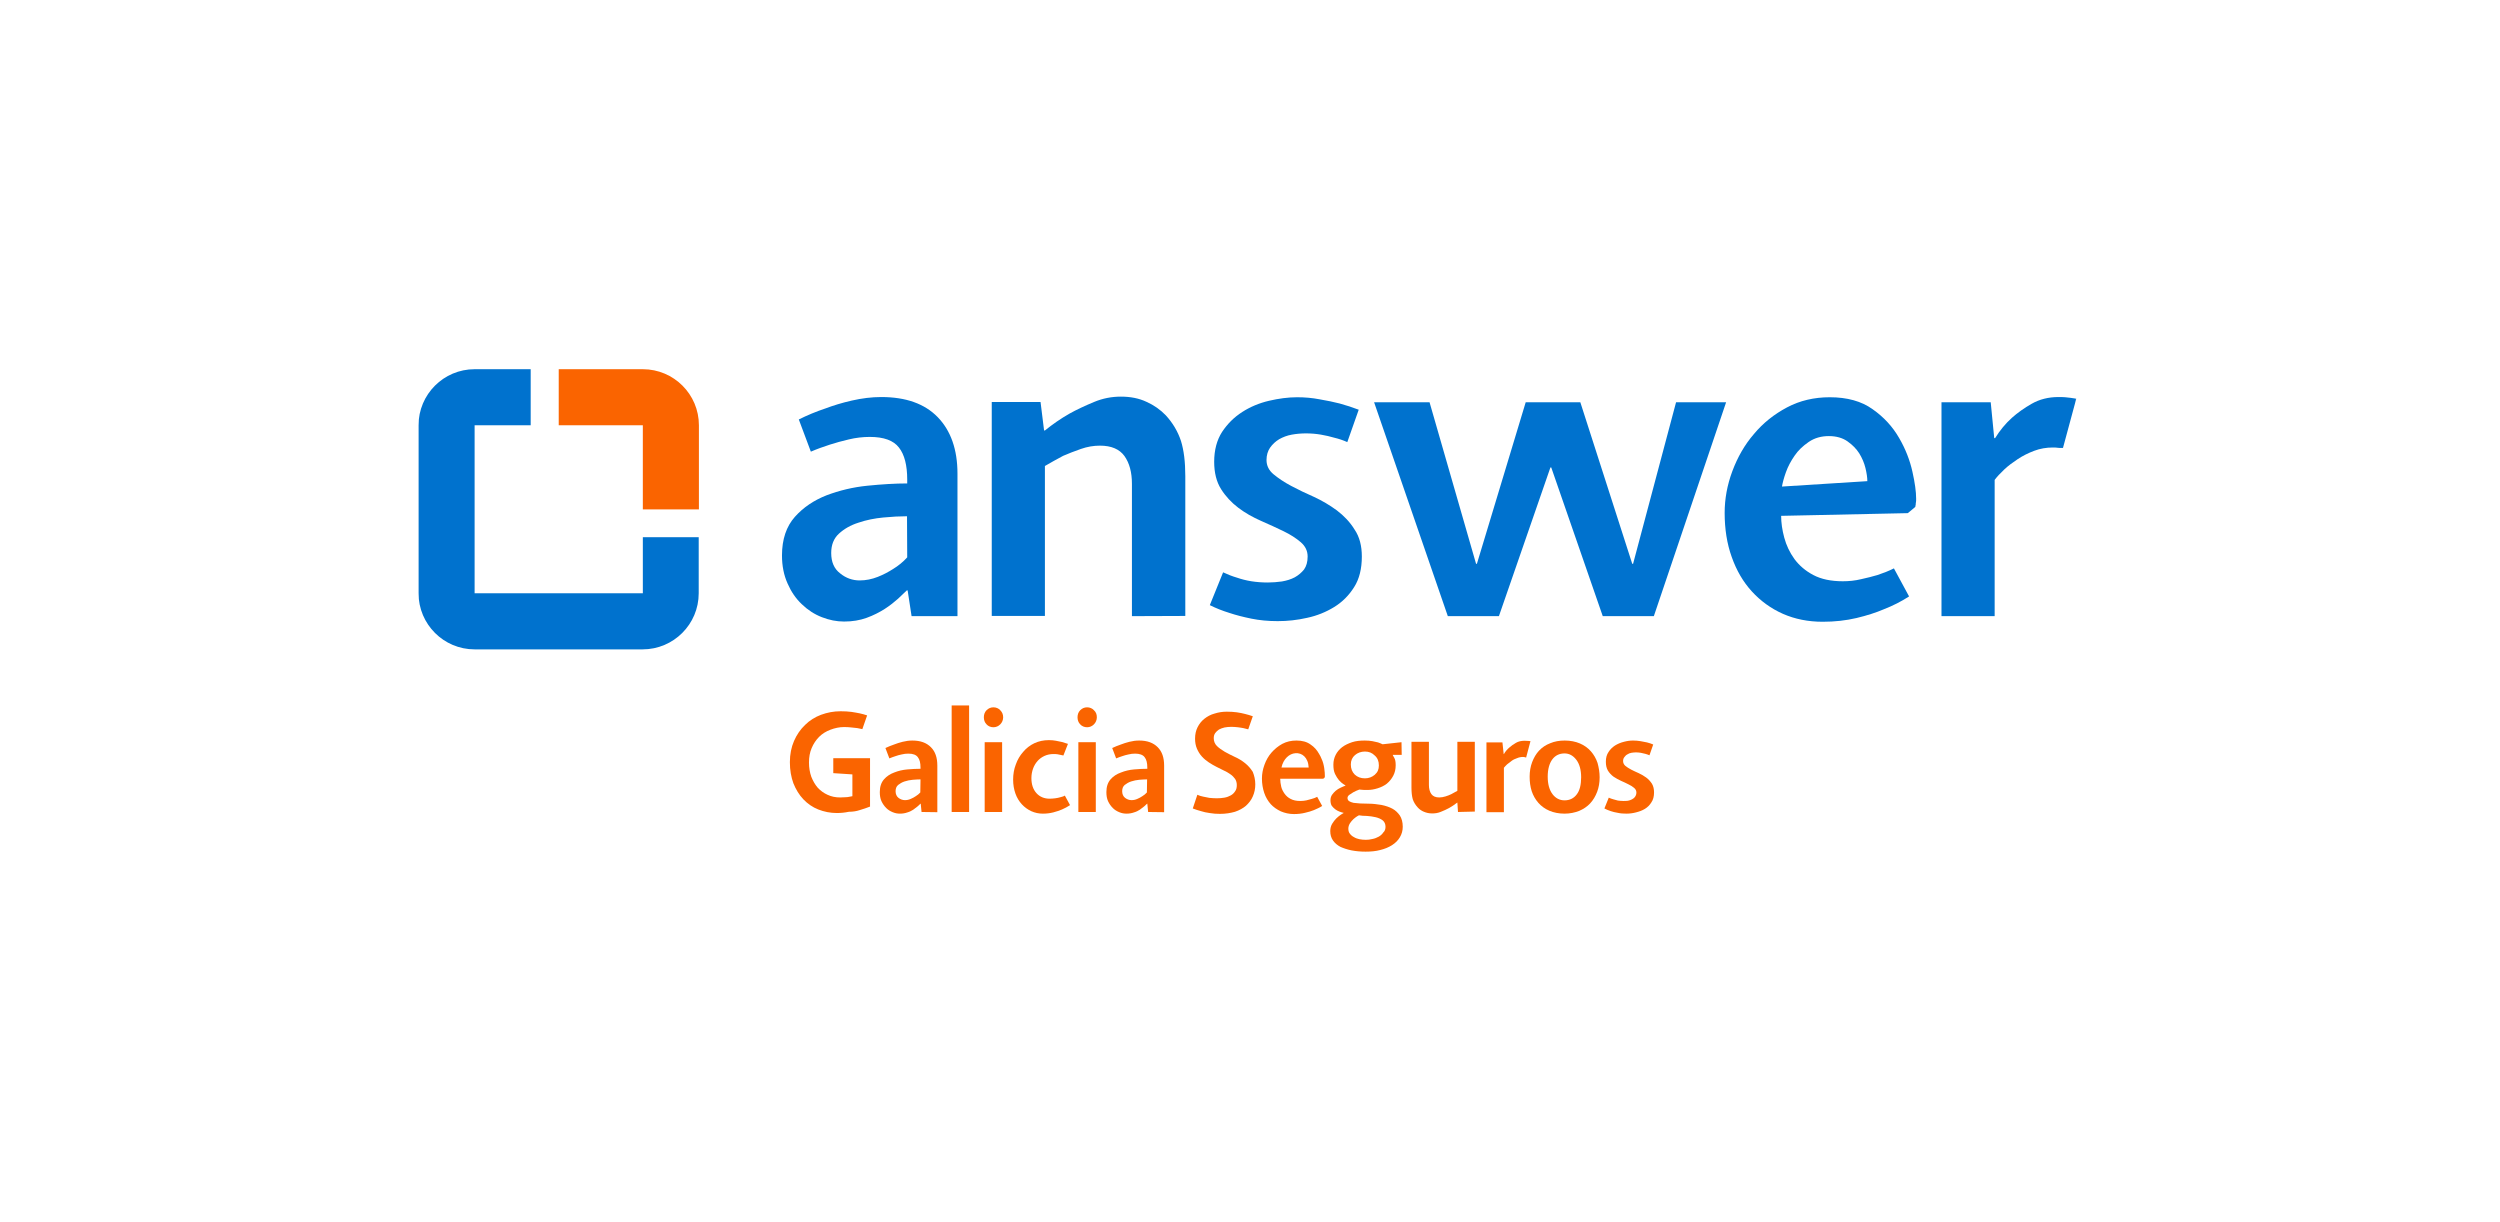
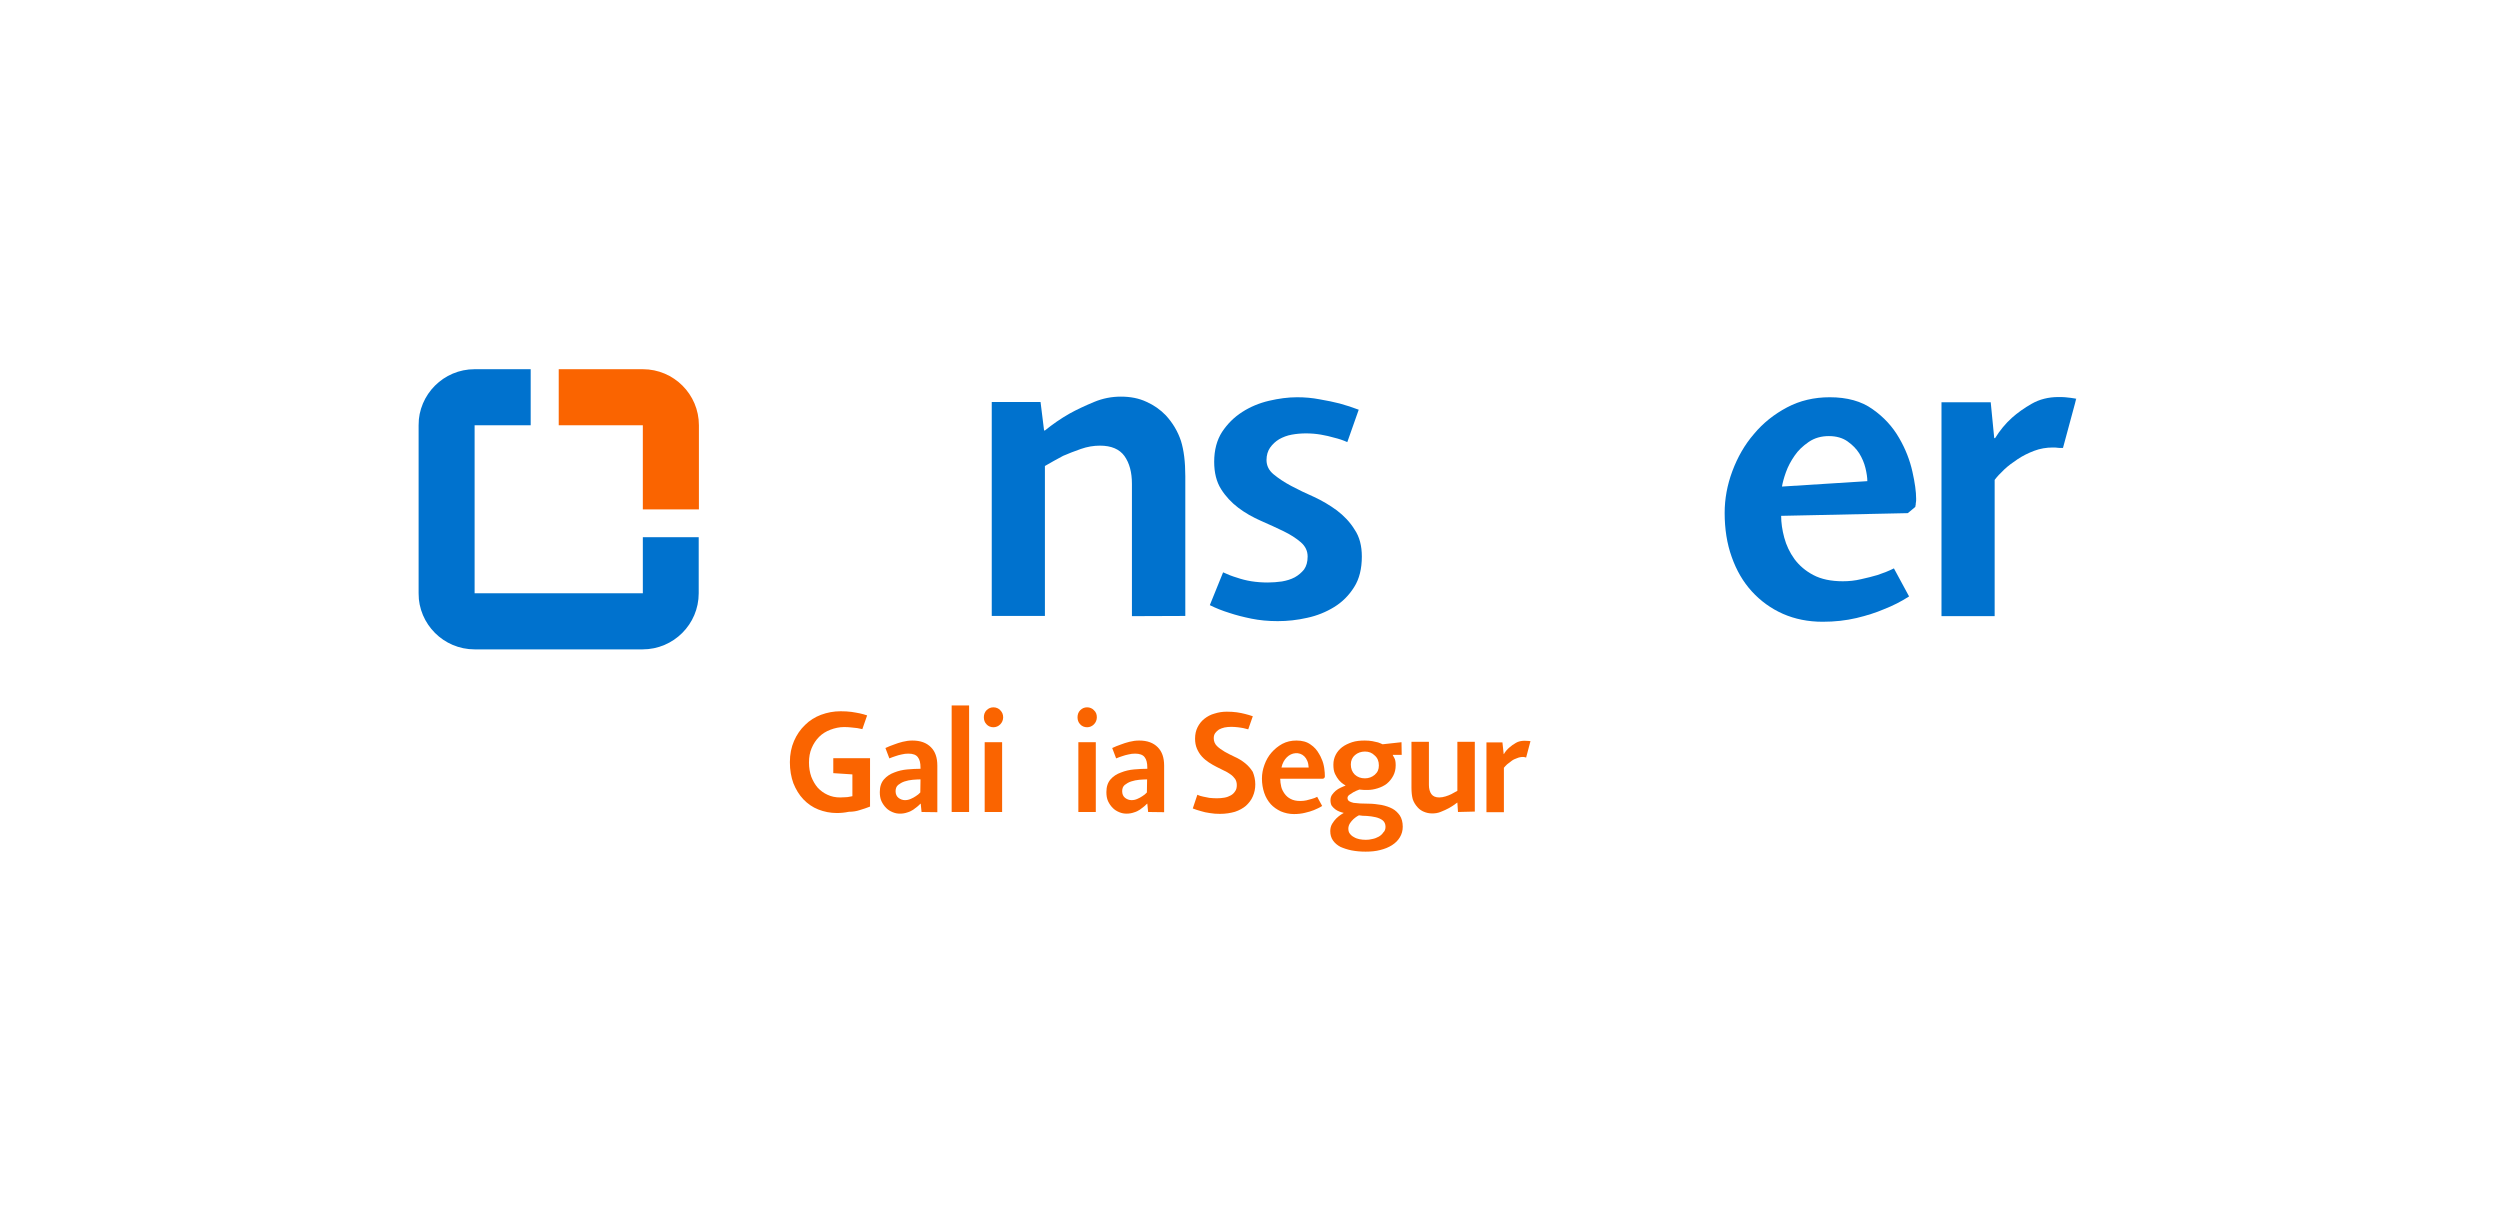
<svg xmlns="http://www.w3.org/2000/svg" width="450" height="220" viewBox="0 0 450 220" fill="none">
  <mask id="mask0_1493_17" style="mask-type:luminance" maskUnits="userSpaceOnUse" x="75" y="65" width="300" height="90">
    <path d="M374.066 65H75V154.72H374.066V65Z" fill="white" />
  </mask>
  <g mask="url(#mask0_1493_17)">
-     <path d="M164.084 110.906L163.374 106.271H163.224C162.85 106.645 162.327 107.131 161.654 107.766C160.981 108.364 160.196 109 159.262 109.598C158.327 110.196 157.243 110.757 156.009 111.206C154.776 111.654 153.43 111.878 151.934 111.878C150.589 111.878 149.28 111.617 147.934 111.093C146.589 110.57 145.393 109.785 144.346 108.776C143.262 107.766 142.402 106.495 141.766 105.037C141.093 103.542 140.757 101.86 140.757 99.991C140.757 97.075 141.542 94.757 143.075 93.037C144.607 91.318 146.514 90.047 148.794 89.149C151.075 88.29 153.505 87.692 156.121 87.43C158.738 87.168 161.131 87.019 163.299 87.019V86.308C163.299 83.766 162.813 81.822 161.804 80.551C160.832 79.28 159.075 78.645 156.57 78.645C155.299 78.645 154.028 78.794 152.794 79.093C151.561 79.392 150.402 79.692 149.392 80.028C148.234 80.402 147.075 80.813 145.953 81.299L143.785 75.504C145.28 74.757 146.888 74.084 148.57 73.523C149.953 73 151.523 72.514 153.318 72.103C155.112 71.692 156.869 71.467 158.626 71.467C163.037 71.467 166.439 72.663 168.794 75.093C171.149 77.523 172.346 80.925 172.346 85.262V110.906H164.084ZM163.262 92.925C161.991 92.925 160.57 93 159 93.15C157.43 93.299 155.935 93.598 154.514 94.084C153.093 94.533 151.935 95.206 151 96.065C150.065 96.925 149.617 98.084 149.617 99.542C149.617 101.149 150.14 102.383 151.224 103.205C152.271 104.065 153.467 104.477 154.738 104.477C155.86 104.477 156.944 104.252 157.991 103.841C159.037 103.43 159.934 102.944 160.757 102.42C161.729 101.822 162.551 101.149 163.299 100.327L163.262 92.925Z" fill="#0072CE" />
    <path d="M203.747 110.907V87.094C203.747 85.001 203.299 83.356 202.402 82.085C201.504 80.851 200.046 80.216 197.99 80.216C196.869 80.216 195.71 80.403 194.551 80.814C193.392 81.225 192.308 81.636 191.374 82.047C190.252 82.646 189.168 83.244 188.084 83.879V110.87H178.514V72.365H187.299L187.934 77.487H188.084C189.467 76.365 190.925 75.356 192.495 74.459C193.841 73.711 195.299 73.038 196.906 72.365C198.514 71.692 200.121 71.393 201.766 71.393C203.486 71.393 205.019 71.692 206.364 72.328C207.71 72.926 208.869 73.748 209.841 74.758C211.112 76.141 212.009 77.674 212.57 79.356C213.093 81.038 213.355 83.132 213.355 85.711V110.87L203.747 110.907Z" fill="#0072CE" />
    <path d="M245.131 100.178C245.131 102.347 244.682 104.216 243.748 105.674C242.814 107.169 241.617 108.365 240.159 109.263C238.701 110.16 237.056 110.833 235.3 111.206C233.505 111.618 231.748 111.804 229.991 111.804C228.271 111.804 226.701 111.655 225.243 111.356C223.785 111.057 222.477 110.721 221.355 110.346C220.01 109.935 218.814 109.449 217.767 108.926L220.159 103.019C220.944 103.393 221.804 103.73 222.701 103.992C223.449 104.253 224.309 104.477 225.243 104.627C226.178 104.777 227.187 104.851 228.197 104.851C229.056 104.851 229.916 104.777 230.739 104.664C231.599 104.515 232.346 104.29 233.057 103.917C233.729 103.543 234.29 103.057 234.739 102.496C235.15 101.898 235.374 101.15 235.374 100.178C235.374 99.169 234.963 98.309 234.14 97.599C233.318 96.888 232.271 96.216 231.038 95.618C229.804 95.02 228.421 94.384 226.963 93.748C225.505 93.113 224.122 92.328 222.888 91.393C221.655 90.459 220.608 89.337 219.785 88.029C218.963 86.721 218.552 85.076 218.552 83.132C218.552 81.001 219.038 79.206 219.972 77.749C220.944 76.29 222.14 75.094 223.598 74.16C225.056 73.225 226.664 72.552 228.421 72.141C230.178 71.73 231.86 71.505 233.468 71.505C234.851 71.505 236.197 71.618 237.542 71.879C238.888 72.104 240.084 72.365 241.131 72.627C242.365 72.963 243.486 73.337 244.57 73.749L242.514 79.58C241.767 79.244 240.982 78.982 240.197 78.795C239.449 78.571 238.626 78.384 237.767 78.234C236.87 78.085 236.01 78.01 235.075 78.01C234.215 78.01 233.355 78.085 232.533 78.234C231.673 78.384 230.926 78.683 230.253 79.057C229.58 79.468 229.056 79.954 228.608 80.59C228.197 81.188 227.972 81.935 227.972 82.795C227.972 83.805 228.384 84.664 229.243 85.375C230.103 86.085 231.15 86.795 232.421 87.468C233.692 88.141 235.075 88.814 236.533 89.449C237.991 90.122 239.374 90.945 240.645 91.879C241.916 92.851 243 93.973 243.823 95.319C244.72 96.627 245.131 98.272 245.131 100.178Z" fill="#0072CE" />
-     <path d="M297.692 110.908H288.496L279.225 84.142H279.075L269.804 110.908H260.608L247.337 72.404H257.318L265.692 101.488H265.842L274.627 72.404H284.458L293.804 101.488H293.954L301.692 72.404H310.701L297.692 110.908Z" fill="#0072CE" />
    <path d="M344.905 89.786C344.905 90.048 344.905 90.272 344.867 90.421C344.83 90.571 344.83 90.721 344.83 90.833C344.793 90.982 344.755 91.132 344.755 91.244L343.409 92.365L320.606 92.851C320.606 94.085 320.793 95.393 321.166 96.776C321.54 98.16 322.138 99.431 322.998 100.627C323.858 101.786 324.979 102.758 326.4 103.505C327.821 104.253 329.578 104.627 331.708 104.627C332.83 104.627 333.914 104.515 334.998 104.253C336.045 104.029 337.054 103.767 337.951 103.505C338.961 103.169 339.933 102.795 340.905 102.309L343.634 107.356C342.25 108.253 340.718 109.038 339.073 109.674C337.69 110.272 336.045 110.795 334.176 111.244C332.269 111.692 330.25 111.917 328.082 111.917C325.466 111.917 323.073 111.431 320.942 110.496C318.811 109.561 316.905 108.178 315.335 106.459C313.764 104.739 312.568 102.683 311.708 100.253C310.849 97.861 310.438 95.206 310.438 92.328C310.438 89.823 310.886 87.319 311.821 84.814C312.755 82.309 314.026 80.066 315.709 78.122C317.353 76.141 319.335 74.571 321.652 73.337C323.97 72.104 326.549 71.505 329.353 71.505C332.493 71.505 335.073 72.216 337.092 73.674C339.11 75.094 340.68 76.814 341.839 78.833C342.998 80.814 343.783 82.87 344.232 84.889C344.68 86.87 344.905 88.515 344.905 89.786ZM336.12 86.608C336.12 85.973 336.008 85.188 335.783 84.253C335.559 83.319 335.185 82.459 334.662 81.599C334.138 80.776 333.428 80.066 332.531 79.431C331.671 78.833 330.55 78.496 329.204 78.496C327.821 78.496 326.624 78.833 325.578 79.543C324.531 80.253 323.671 81.076 323.036 82.01C322.363 82.982 321.839 83.954 321.465 85.001C321.092 86.048 320.867 86.907 320.755 87.58L336.12 86.608Z" fill="#0072CE" />
    <path d="M371.338 80.626H370.85C370.702 80.626 370.514 80.626 370.289 80.589C370.065 80.551 369.804 80.551 369.504 80.551C368.346 80.551 367.225 80.738 366.14 81.149C365.058 81.561 364.085 82.047 363.188 82.645C362.29 83.243 361.469 83.841 360.757 84.514C360.047 85.187 359.45 85.822 359.038 86.383V110.906H349.468V72.402H358.329L358.962 78.869H359.114C359.972 77.486 360.981 76.252 362.142 75.206C363.151 74.308 364.346 73.448 365.731 72.663C367.113 71.878 368.719 71.467 370.514 71.467C370.926 71.467 371.338 71.467 371.747 71.504C372.16 71.542 372.496 71.579 372.757 71.617C373.093 71.654 373.393 71.729 373.73 71.766L371.338 80.626Z" fill="#0072CE" />
    <path d="M115.711 96.7V106.793H85.43V76.55H95.524V66.457H85.43C79.86 66.457 75.337 70.98 75.337 76.55V106.793C75.337 112.363 79.86 116.887 85.43 116.887H115.673C121.244 116.887 125.767 112.363 125.767 106.793V96.7H115.711Z" fill="#0072CE" />
    <path d="M100.57 76.55H115.71V91.69H125.804V76.55C125.804 70.98 121.281 66.457 115.71 66.457H100.57V76.55Z" fill="#FA6400" />
    <path d="M165.879 146.157L165.73 144.662H165.692C165.58 144.774 165.393 144.961 165.169 145.148C164.945 145.335 164.683 145.522 164.384 145.746C164.085 145.933 163.748 146.12 163.337 146.232C162.926 146.381 162.477 146.456 161.991 146.456C161.543 146.456 161.132 146.381 160.683 146.195C160.234 146.008 159.86 145.783 159.524 145.447C159.188 145.11 158.889 144.699 158.664 144.213C158.44 143.727 158.365 143.167 158.365 142.568C158.365 141.596 158.627 140.849 159.113 140.288C159.599 139.727 160.234 139.316 160.945 139.054C161.692 138.755 162.477 138.568 163.337 138.494C164.197 138.419 164.982 138.381 165.692 138.381V138.157C165.692 137.335 165.543 136.699 165.206 136.288C164.907 135.877 164.346 135.653 163.524 135.653C163.113 135.653 162.702 135.69 162.29 135.802C161.879 135.877 161.543 135.989 161.206 136.101C160.833 136.213 160.459 136.363 160.085 136.512L159.375 134.643C159.86 134.419 160.384 134.195 160.945 134.008C161.393 133.821 161.917 133.671 162.477 133.522C163.076 133.372 163.636 133.297 164.234 133.297C165.692 133.297 166.776 133.708 167.561 134.493C168.347 135.278 168.72 136.363 168.72 137.821V146.195L165.879 146.157ZM165.692 140.288C165.281 140.288 164.795 140.325 164.272 140.363C163.786 140.4 163.3 140.512 162.814 140.662C162.365 140.811 161.991 141.036 161.655 141.297C161.356 141.559 161.206 141.933 161.206 142.419C161.206 142.942 161.393 143.353 161.73 143.615C162.066 143.877 162.477 144.026 162.889 144.026C163.263 144.026 163.599 143.952 163.935 143.802C164.272 143.652 164.571 143.503 164.833 143.316C165.131 143.129 165.431 142.905 165.655 142.643L165.692 140.288Z" fill="#FA6400" />
    <path d="M171.299 146.158V126.981H174.439V146.158H171.299Z" fill="#FA6400" />
    <path d="M180.569 129.112C180.569 129.598 180.382 130.046 180.046 130.383C179.709 130.719 179.298 130.906 178.812 130.906C178.326 130.906 177.878 130.719 177.579 130.383C177.242 130.046 177.093 129.598 177.093 129.112C177.093 128.626 177.242 128.177 177.579 127.841C177.915 127.504 178.326 127.318 178.812 127.318C179.298 127.318 179.747 127.504 180.046 127.841C180.382 128.177 180.569 128.588 180.569 129.112ZM177.242 146.159V133.598H180.382V146.159H177.242Z" fill="#FA6400" />
-     <path d="M192.606 144.924C192.158 145.223 191.672 145.485 191.148 145.709C190.7 145.896 190.176 146.083 189.578 146.233C188.98 146.382 188.382 146.457 187.709 146.457C186.961 146.457 186.289 146.308 185.616 146.008C184.98 145.709 184.419 145.298 183.933 144.775C183.447 144.251 183.036 143.578 182.774 142.831C182.513 142.083 182.363 141.261 182.363 140.326C182.363 139.392 182.513 138.457 182.849 137.597C183.148 136.737 183.597 135.99 184.158 135.354C184.718 134.681 185.391 134.158 186.176 133.784C186.961 133.41 187.859 133.223 188.793 133.223C189.242 133.223 189.69 133.261 190.064 133.335C190.475 133.41 190.812 133.485 191.148 133.56C191.522 133.672 191.858 133.784 192.232 133.896L191.41 135.99L190.887 135.878C190.737 135.84 190.55 135.803 190.326 135.765C190.102 135.728 189.877 135.728 189.615 135.728C189.055 135.728 188.494 135.84 188.008 136.064C187.522 136.289 187.111 136.588 186.774 136.962C186.438 137.336 186.139 137.821 185.952 138.345C185.765 138.868 185.653 139.429 185.653 140.064C185.653 141.186 185.952 142.083 186.55 142.756C187.148 143.429 187.971 143.765 188.943 143.765C189.279 143.765 189.615 143.728 189.952 143.691C190.288 143.653 190.587 143.578 190.849 143.504C191.148 143.429 191.447 143.354 191.672 143.205L192.606 144.924Z" fill="#FA6400" />
    <path d="M197.431 129.112C197.431 129.598 197.244 130.046 196.907 130.383C196.571 130.719 196.16 130.906 195.674 130.906C195.188 130.906 194.739 130.719 194.44 130.383C194.104 130.046 193.954 129.598 193.954 129.112C193.954 128.626 194.104 128.177 194.44 127.841C194.776 127.504 195.188 127.318 195.674 127.318C196.16 127.318 196.608 127.504 196.907 127.841C197.281 128.177 197.431 128.588 197.431 129.112ZM194.104 146.159V133.598H197.244V146.159H194.104Z" fill="#FA6400" />
    <path d="M206.664 146.157L206.515 144.662H206.477C206.365 144.774 206.178 144.961 205.954 145.148C205.73 145.335 205.468 145.522 205.169 145.746C204.87 145.933 204.534 146.12 204.122 146.232C203.711 146.381 203.262 146.456 202.776 146.456C202.328 146.456 201.917 146.381 201.468 146.195C201.019 146.008 200.646 145.783 200.309 145.447C199.973 145.11 199.674 144.699 199.449 144.213C199.225 143.727 199.15 143.167 199.15 142.568C199.15 141.596 199.412 140.849 199.898 140.288C200.384 139.727 201.019 139.316 201.767 139.054C202.515 138.755 203.3 138.568 204.16 138.494C205.019 138.419 205.804 138.381 206.515 138.381V138.157C206.515 137.335 206.365 136.699 206.029 136.288C205.73 135.877 205.132 135.653 204.347 135.653C203.935 135.653 203.524 135.69 203.113 135.802C202.702 135.877 202.365 135.989 202.029 136.101C201.655 136.213 201.281 136.363 200.907 136.512L200.197 134.643C200.683 134.419 201.206 134.195 201.767 134.008C202.216 133.821 202.739 133.671 203.3 133.522C203.898 133.372 204.459 133.297 205.057 133.297C206.515 133.297 207.599 133.708 208.384 134.493C209.169 135.278 209.543 136.363 209.543 137.821V146.195L206.664 146.157ZM206.477 140.288C206.066 140.288 205.58 140.325 205.057 140.363C204.571 140.4 204.085 140.512 203.599 140.662C203.15 140.811 202.776 141.036 202.44 141.297C202.141 141.559 201.991 141.933 201.991 142.419C201.991 142.942 202.178 143.353 202.515 143.615C202.851 143.877 203.262 144.026 203.674 144.026C204.047 144.026 204.384 143.952 204.72 143.802C205.057 143.652 205.356 143.503 205.617 143.316C205.917 143.129 206.216 142.905 206.44 142.643L206.477 140.288Z" fill="#FA6400" />
    <path d="M225.952 141.187C225.952 141.972 225.803 142.683 225.504 143.355C225.242 143.991 224.794 144.552 224.27 145.038C223.747 145.486 223.074 145.86 222.289 146.122C221.504 146.346 220.607 146.496 219.597 146.496C218.962 146.496 218.326 146.458 217.728 146.346C217.167 146.271 216.644 146.159 216.195 146.01C215.672 145.86 215.149 145.711 214.7 145.524L215.523 143.057C215.822 143.206 216.195 143.318 216.569 143.393C216.906 143.468 217.28 143.542 217.691 143.617C218.102 143.655 218.551 143.692 219.036 143.692C219.523 143.692 219.934 143.655 220.382 143.58C220.831 143.505 221.205 143.355 221.541 143.169C221.878 142.982 222.139 142.72 222.326 142.421C222.551 142.122 222.625 141.748 222.625 141.3C222.625 140.888 222.513 140.514 222.326 140.215C222.102 139.916 221.84 139.617 221.504 139.393C221.167 139.169 220.794 138.907 220.345 138.72C219.896 138.496 219.485 138.271 218.999 138.047C218.513 137.823 218.065 137.524 217.579 137.225C217.13 136.926 216.719 136.589 216.345 136.178C215.971 135.767 215.672 135.281 215.448 134.758C215.223 134.234 215.111 133.636 215.111 132.963C215.111 132.178 215.261 131.505 215.56 130.907C215.859 130.309 216.27 129.785 216.793 129.374C217.317 128.963 217.915 128.627 218.625 128.44C219.336 128.215 220.046 128.103 220.831 128.103C221.466 128.103 222.065 128.141 222.625 128.215C223.186 128.29 223.672 128.402 224.121 128.514C224.607 128.627 225.055 128.776 225.504 128.926L224.682 131.281C224.42 131.206 224.121 131.131 223.784 131.057C223.522 131.019 223.186 130.944 222.812 130.907C222.439 130.87 222.064 130.832 221.653 130.832C221.242 130.832 220.794 130.87 220.42 130.944C220.046 131.019 219.709 131.169 219.41 131.318C219.149 131.505 218.924 131.692 218.738 131.954C218.551 132.215 218.476 132.515 218.476 132.888C218.476 133.412 218.663 133.898 219.036 134.271C219.41 134.645 219.896 134.982 220.457 135.318C221.018 135.617 221.616 135.954 222.289 136.253C222.962 136.552 223.56 136.926 224.121 137.374C224.682 137.823 225.13 138.346 225.504 138.944C225.765 139.617 225.952 140.327 225.952 141.187Z" fill="#FA6400" />
    <path d="M252.308 135.877H250.701V135.914C250.701 135.914 250.775 136.101 250.962 136.4C251.149 136.699 251.224 137.148 251.224 137.746C251.224 138.456 251.074 139.092 250.775 139.652C250.476 140.213 250.102 140.662 249.617 141.073C249.131 141.447 248.57 141.709 247.972 141.895C247.374 142.082 246.776 142.194 246.14 142.194H245.579C245.43 142.194 245.28 142.157 245.131 142.157C244.981 142.157 244.831 142.12 244.682 142.12C244.271 142.269 243.934 142.419 243.598 142.606C243.336 142.755 243.112 142.905 242.85 143.092C242.626 143.279 242.551 143.465 242.551 143.652C242.551 143.877 242.663 144.101 242.85 144.213C243.037 144.325 243.299 144.437 243.635 144.512C243.972 144.55 244.383 144.587 244.831 144.624C245.318 144.624 245.803 144.662 246.364 144.662C247.149 144.662 247.934 144.774 248.645 144.886C249.392 145.035 250.065 145.26 250.626 145.559C251.187 145.858 251.635 146.307 251.972 146.793C252.308 147.316 252.495 147.989 252.495 148.811C252.495 149.521 252.308 150.157 251.972 150.718C251.635 151.279 251.187 151.727 250.551 152.138C249.953 152.512 249.243 152.811 248.458 152.998C247.635 153.222 246.738 153.297 245.803 153.297C244.906 153.297 244.084 153.222 243.299 153.073C242.551 152.924 241.878 152.699 241.28 152.437C240.719 152.138 240.271 151.764 239.934 151.279C239.598 150.793 239.448 150.232 239.448 149.596C239.448 149.11 239.56 148.662 239.785 148.288C240.009 147.914 240.271 147.578 240.532 147.316C240.794 147.054 241.093 146.83 241.355 146.643C241.617 146.493 241.766 146.381 241.841 146.344V146.307C241.617 146.269 241.392 146.195 241.093 146.082C240.832 145.97 240.57 145.858 240.345 145.671C240.121 145.484 239.897 145.297 239.71 145.035C239.56 144.774 239.486 144.437 239.486 144.064C239.486 143.69 239.56 143.391 239.747 143.092C239.934 142.83 240.159 142.568 240.42 142.344C240.682 142.12 240.981 141.933 241.317 141.783C241.654 141.634 241.953 141.484 242.215 141.409C242.177 141.372 242.028 141.297 241.766 141.11C241.542 140.961 241.28 140.737 241.018 140.437C240.757 140.138 240.532 139.764 240.308 139.316C240.084 138.83 240.009 138.307 240.009 137.634C240.009 136.961 240.159 136.4 240.42 135.877C240.682 135.353 241.093 134.867 241.579 134.493C242.065 134.12 242.701 133.821 243.373 133.596C244.046 133.372 244.831 133.297 245.654 133.297C246.177 133.297 246.626 133.335 247.037 133.41C247.448 133.484 247.785 133.559 248.046 133.634C248.346 133.746 248.645 133.858 248.869 133.97L252.271 133.596L252.308 135.877ZM248.196 137.783C248.196 137.036 247.972 136.438 247.448 135.989C246.962 135.503 246.402 135.278 245.691 135.278C244.981 135.278 244.383 135.503 243.897 135.914C243.411 136.325 243.149 136.886 243.149 137.596C243.149 138.344 243.373 138.942 243.86 139.428C244.346 139.877 244.944 140.101 245.691 140.101C246.364 140.101 246.962 139.877 247.448 139.466C247.972 139.017 248.196 138.494 248.196 137.783ZM249.392 148.811C249.392 148.325 249.205 147.914 248.869 147.653C248.532 147.391 248.084 147.204 247.598 147.092C247.112 146.98 246.589 146.905 246.028 146.867C245.504 146.867 245.018 146.83 244.607 146.755C244.607 146.755 244.495 146.83 244.271 146.942C244.084 147.054 243.86 147.241 243.635 147.428C243.411 147.653 243.187 147.877 243 148.176C242.813 148.475 242.701 148.811 242.701 149.148C242.701 149.484 242.775 149.821 242.962 150.045C243.149 150.307 243.411 150.531 243.71 150.681C244.009 150.867 244.346 150.979 244.682 151.054C245.056 151.129 245.467 151.166 245.841 151.166C246.215 151.166 246.626 151.129 247.037 151.017C247.448 150.942 247.822 150.793 248.159 150.606C248.495 150.419 248.794 150.157 248.981 149.858C249.28 149.596 249.392 149.223 249.392 148.811Z" fill="#FA6400" />
    <path d="M262.438 146.157L262.326 144.475H262.289C261.803 144.849 261.317 145.186 260.831 145.447C260.382 145.671 259.896 145.933 259.373 146.12C258.85 146.344 258.326 146.419 257.803 146.419C257.242 146.419 256.756 146.307 256.307 146.12C255.859 145.933 255.485 145.671 255.186 145.335C254.775 144.886 254.476 144.4 254.289 143.84C254.139 143.279 254.064 142.606 254.064 141.746V133.522H257.205V141.298C257.205 141.97 257.354 142.531 257.653 142.943C257.952 143.354 258.438 143.541 259.074 143.541C259.448 143.541 259.821 143.466 260.195 143.354C260.569 143.241 260.943 143.092 261.242 142.943C261.616 142.756 261.952 142.569 262.326 142.344V133.522H265.466V146.083L262.438 146.157Z" fill="#FA6400" />
    <path d="M274.701 136.364C274.701 136.364 274.439 136.251 274.14 136.251C273.766 136.251 273.392 136.326 273.056 136.476C272.719 136.588 272.383 136.738 272.084 136.962C271.785 137.186 271.523 137.373 271.261 137.597C271.037 137.821 270.85 138.009 270.701 138.196V146.195H267.561V133.635H270.439L270.663 135.728H270.701C270.962 135.28 271.299 134.868 271.71 134.532C272.047 134.233 272.42 133.971 272.869 133.71C273.317 133.448 273.841 133.336 274.439 133.336C274.589 133.336 275.075 133.373 275.187 133.373C275.299 133.373 275.411 133.41 275.486 133.41L274.701 136.364Z" fill="#FA6400" />
-     <path d="M287.934 139.914C287.934 140.886 287.785 141.746 287.486 142.531C287.186 143.316 286.775 144.026 286.214 144.624C285.691 145.185 285.018 145.634 284.233 145.97C283.448 146.269 282.588 146.456 281.616 146.456C280.607 146.456 279.672 146.269 278.887 145.933C278.102 145.596 277.429 145.11 276.906 144.512C276.383 143.914 275.972 143.204 275.71 142.419C275.448 141.596 275.336 140.737 275.336 139.802C275.336 138.867 275.486 137.97 275.785 137.185C276.084 136.4 276.495 135.69 277.018 135.129C277.579 134.531 278.252 134.082 279.037 133.783C279.822 133.447 280.682 133.297 281.654 133.297C282.663 133.297 283.598 133.484 284.383 133.821C285.168 134.157 285.841 134.643 286.364 135.241C286.887 135.839 287.299 136.55 287.56 137.335C287.785 138.157 287.934 139.017 287.934 139.914ZM284.607 139.914C284.607 138.568 284.308 137.521 283.747 136.774C283.186 136.026 282.476 135.615 281.616 135.615C280.682 135.615 279.934 135.989 279.411 136.699C278.887 137.409 278.588 138.456 278.588 139.802C278.588 141.148 278.887 142.194 279.448 142.942C280.009 143.69 280.757 144.064 281.616 144.064C282.551 144.064 283.299 143.69 283.822 142.98C284.345 142.307 284.607 141.26 284.607 139.914Z" fill="#FA6400" />
-     <path d="M297.728 142.643C297.728 143.353 297.578 143.952 297.242 144.437C296.943 144.923 296.569 145.297 296.083 145.596C295.597 145.895 295.073 146.082 294.475 146.232C293.915 146.381 293.317 146.456 292.756 146.456C292.195 146.456 291.672 146.419 291.186 146.307C290.7 146.232 290.288 146.12 289.952 146.008C289.503 145.858 289.129 145.708 288.793 145.522L289.578 143.578C289.84 143.69 290.101 143.802 290.401 143.877C290.625 143.952 290.924 144.026 291.223 144.101C291.522 144.138 291.859 144.176 292.195 144.176C292.457 144.176 292.756 144.176 293.017 144.138C293.279 144.101 293.541 143.989 293.765 143.877C293.989 143.765 294.176 143.615 294.326 143.391C294.475 143.167 294.55 142.942 294.55 142.643C294.55 142.307 294.4 142.045 294.139 141.821C293.877 141.596 293.541 141.372 293.13 141.185C292.718 140.961 292.27 140.774 291.784 140.55C291.298 140.325 290.887 140.101 290.438 139.802C290.027 139.503 289.69 139.129 289.429 138.718C289.167 138.269 289.055 137.746 289.055 137.11C289.055 136.4 289.204 135.839 289.541 135.353C289.84 134.867 290.251 134.493 290.7 134.195C291.186 133.895 291.709 133.671 292.307 133.522C292.868 133.372 293.429 133.297 293.952 133.297C294.4 133.297 294.849 133.335 295.298 133.41C295.746 133.484 296.12 133.559 296.457 133.634C296.868 133.746 297.242 133.858 297.578 134.008L296.905 135.951C296.643 135.839 296.419 135.765 296.158 135.69C295.896 135.615 295.634 135.578 295.335 135.503C295.073 135.465 294.774 135.428 294.475 135.428C294.214 135.428 293.915 135.465 293.653 135.503C293.391 135.54 293.13 135.653 292.905 135.802C292.681 135.914 292.531 136.101 292.382 136.288C292.232 136.475 292.157 136.699 292.157 136.998C292.157 137.335 292.307 137.634 292.569 137.858C292.83 138.082 293.204 138.307 293.615 138.531C294.027 138.755 294.475 138.942 294.961 139.166C295.447 139.391 295.896 139.652 296.307 139.951C296.718 140.251 297.055 140.624 297.354 141.073C297.615 141.522 297.728 142.045 297.728 142.643Z" fill="#FA6400" />
    <path d="M154.738 145.821C155.411 145.634 156.009 145.41 156.607 145.185V139.615V136.475H149.991V139.167L153.43 139.391V143.316C153.243 143.354 153.056 143.391 152.832 143.428C152.645 143.466 152.421 143.503 152.121 143.503C151.86 143.503 151.561 143.541 151.224 143.541C150.402 143.541 149.654 143.391 148.944 143.055C148.271 142.755 147.673 142.307 147.187 141.784C146.701 141.223 146.327 140.55 146.028 139.802C145.767 139.055 145.617 138.195 145.617 137.26C145.617 136.288 145.767 135.428 146.103 134.643C146.439 133.858 146.888 133.185 147.449 132.625C148.01 132.064 148.682 131.653 149.467 131.354C150.253 131.055 151.075 130.868 151.972 130.868C152.458 130.868 152.869 130.905 153.243 130.943C153.654 130.98 153.991 131.017 154.29 131.055C154.626 131.13 154.925 131.167 155.224 131.242L156.084 128.774C155.673 128.625 155.224 128.513 154.738 128.4C154.327 128.326 153.804 128.214 153.243 128.139C152.682 128.064 152.009 128.027 151.299 128.027C150.065 128.027 148.907 128.251 147.785 128.662C146.701 129.073 145.729 129.672 144.907 130.494C144.084 131.279 143.411 132.251 142.925 133.372C142.439 134.494 142.178 135.765 142.178 137.186C142.178 138.606 142.402 139.877 142.813 140.999C143.262 142.12 143.86 143.092 144.607 143.877C145.355 144.662 146.252 145.298 147.299 145.709C148.346 146.12 149.467 146.344 150.626 146.344C151.374 146.344 152.084 146.27 152.794 146.12C153.542 146.12 154.178 146.008 154.738 145.821Z" fill="#FA6400" />
    <path d="M237.878 136.587C237.766 136.288 237.617 135.989 237.43 135.69C237.056 135.017 236.57 134.456 235.897 134.008C235.224 133.522 234.402 133.297 233.355 133.297C232.42 133.297 231.598 133.484 230.813 133.895C230.065 134.307 229.43 134.83 228.869 135.465C228.308 136.101 227.897 136.849 227.598 137.671C227.299 138.494 227.149 139.316 227.149 140.138C227.149 141.073 227.299 141.933 227.561 142.718C227.822 143.503 228.234 144.176 228.72 144.737C229.243 145.297 229.841 145.708 230.551 146.045C231.262 146.344 232.047 146.531 232.906 146.531C233.617 146.531 234.29 146.456 234.888 146.307C235.523 146.157 236.047 146.008 236.495 145.821C237.019 145.596 237.542 145.372 237.991 145.073L237.093 143.428C236.794 143.578 236.458 143.727 236.121 143.802C235.822 143.877 235.486 143.989 235.149 144.064C234.813 144.138 234.439 144.176 234.065 144.176C233.355 144.176 232.794 144.064 232.308 143.802C231.86 143.578 231.486 143.241 231.224 142.867C230.962 142.494 230.738 142.082 230.626 141.634C230.514 141.185 230.439 140.587 230.439 140.176H237.467H238.065C238.29 140.176 238.477 139.989 238.477 139.764C238.477 138.979 238.364 137.559 237.878 136.587ZM230.663 138.157C231 136.587 232.084 135.653 233.168 135.578C234.327 135.465 235.486 136.325 235.561 138.157H230.663Z" fill="#FA6400" />
  </g>
</svg>